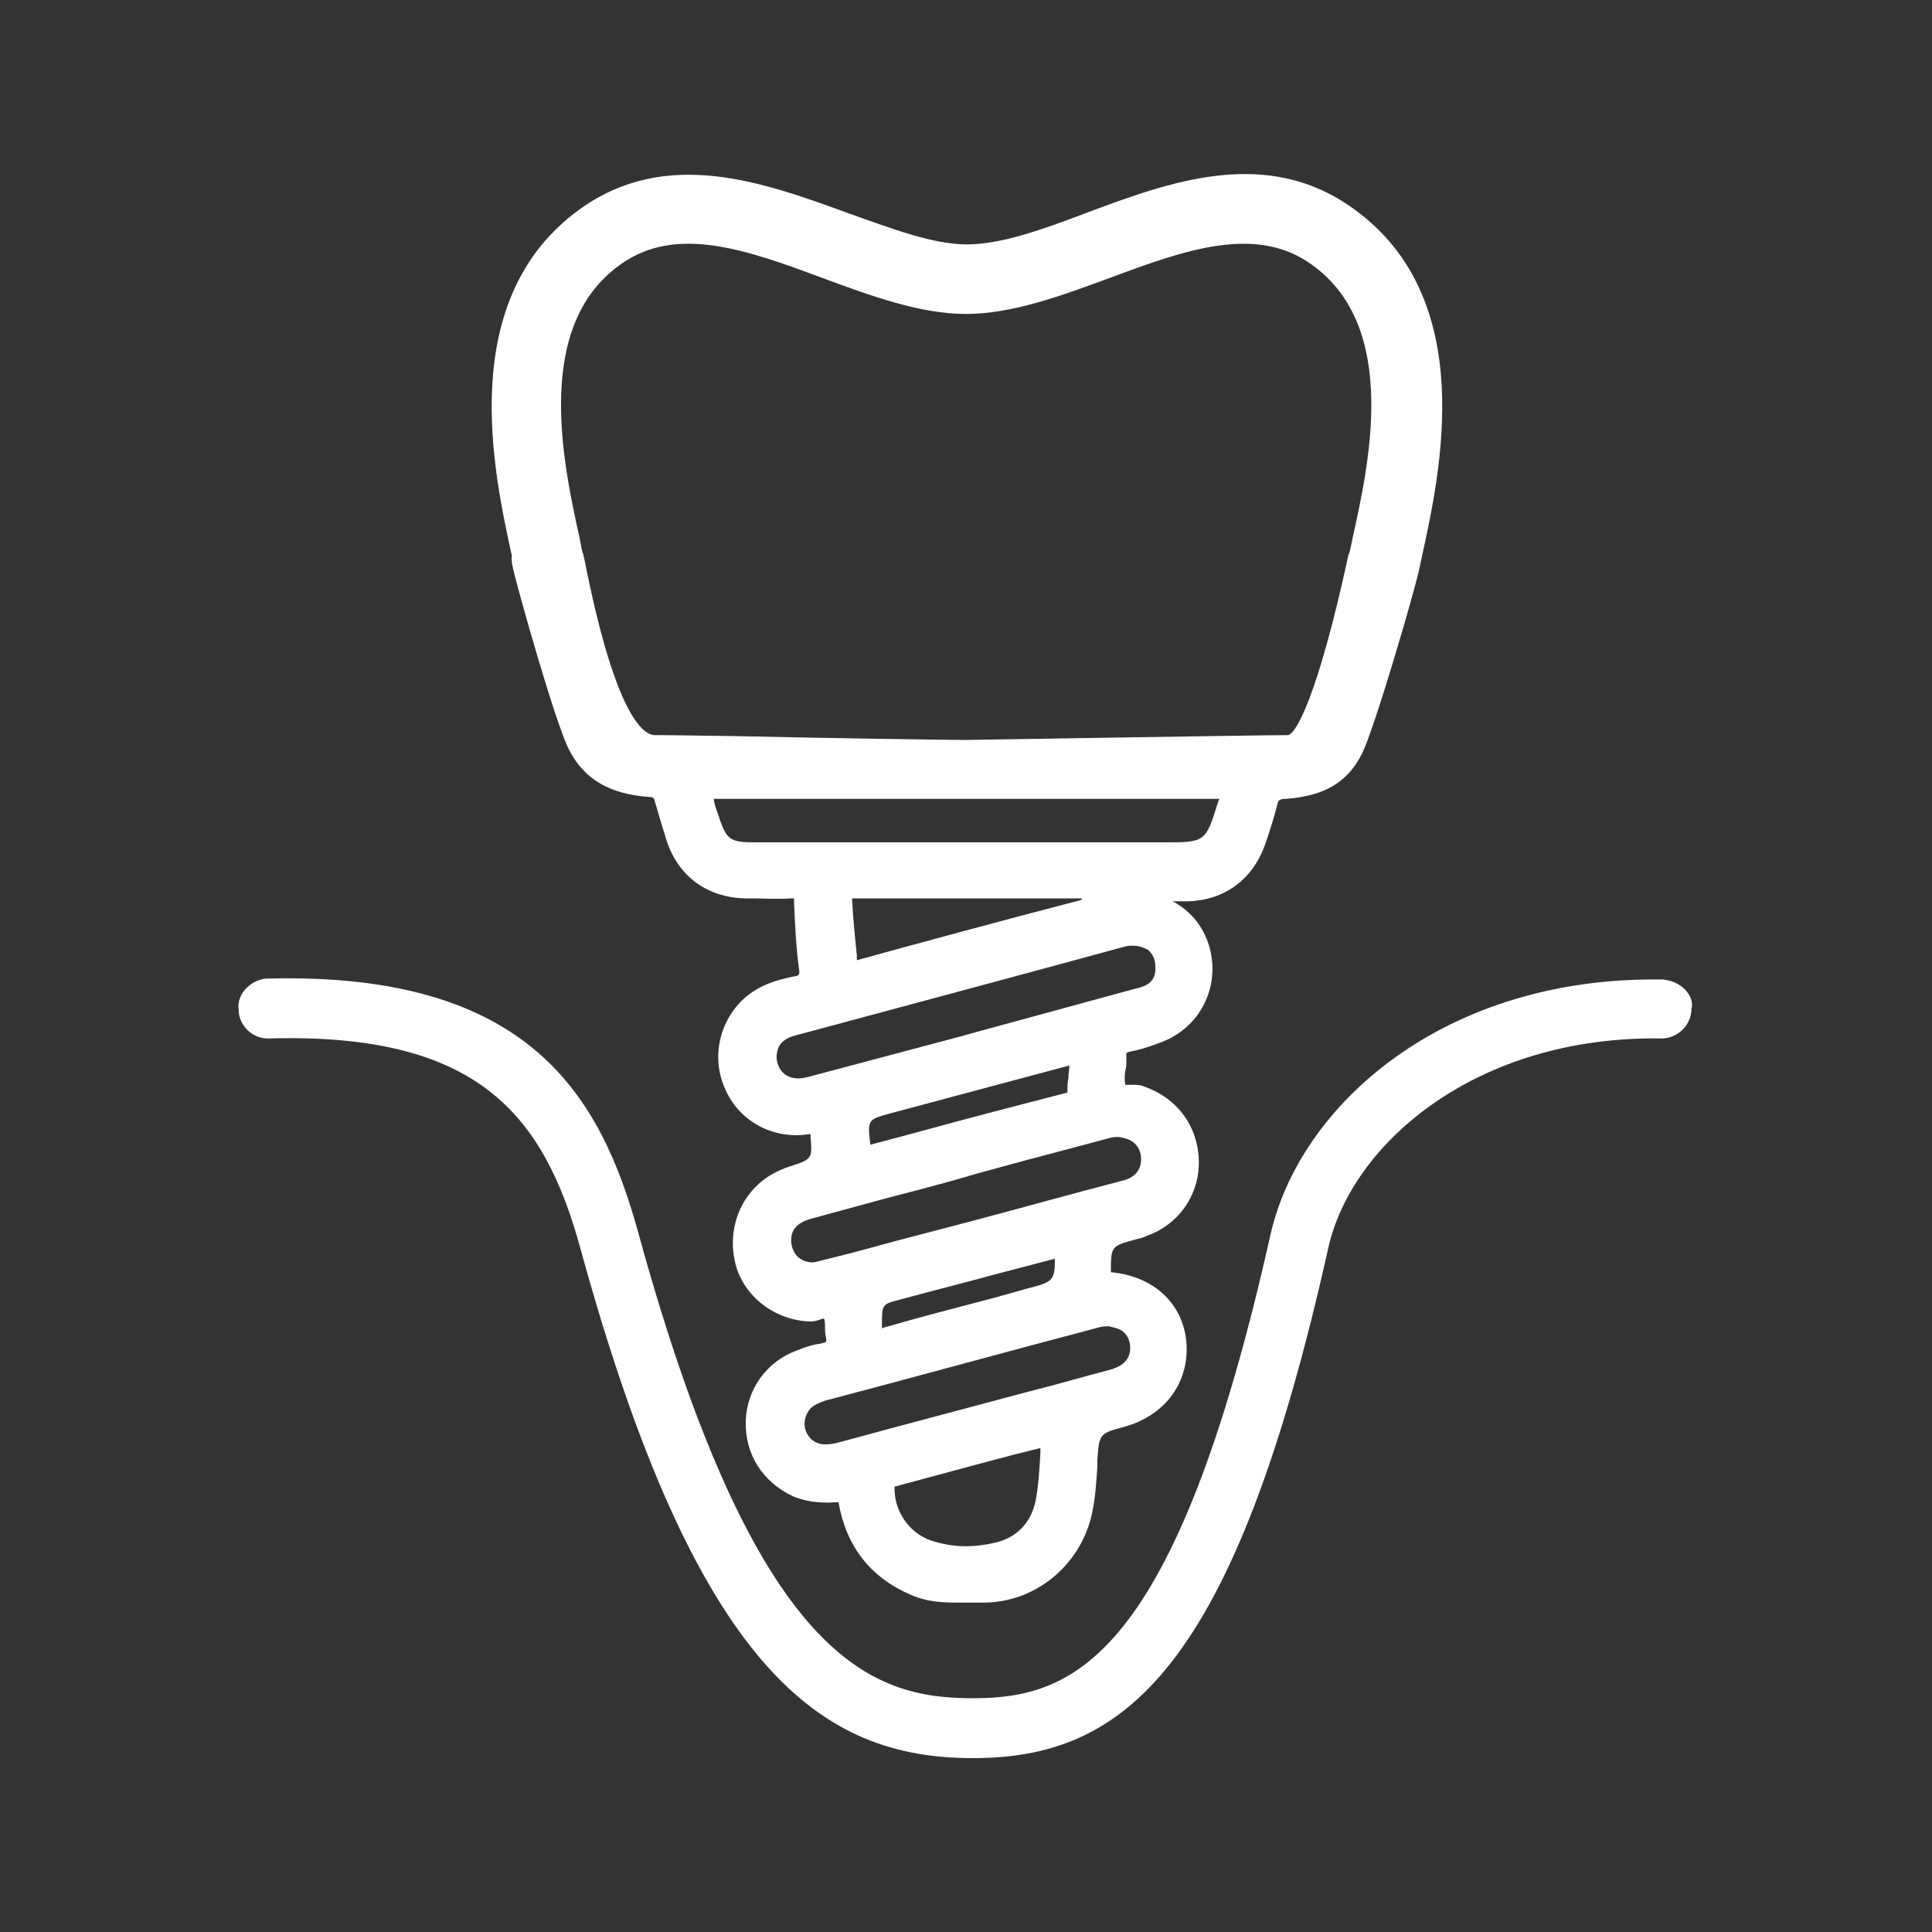
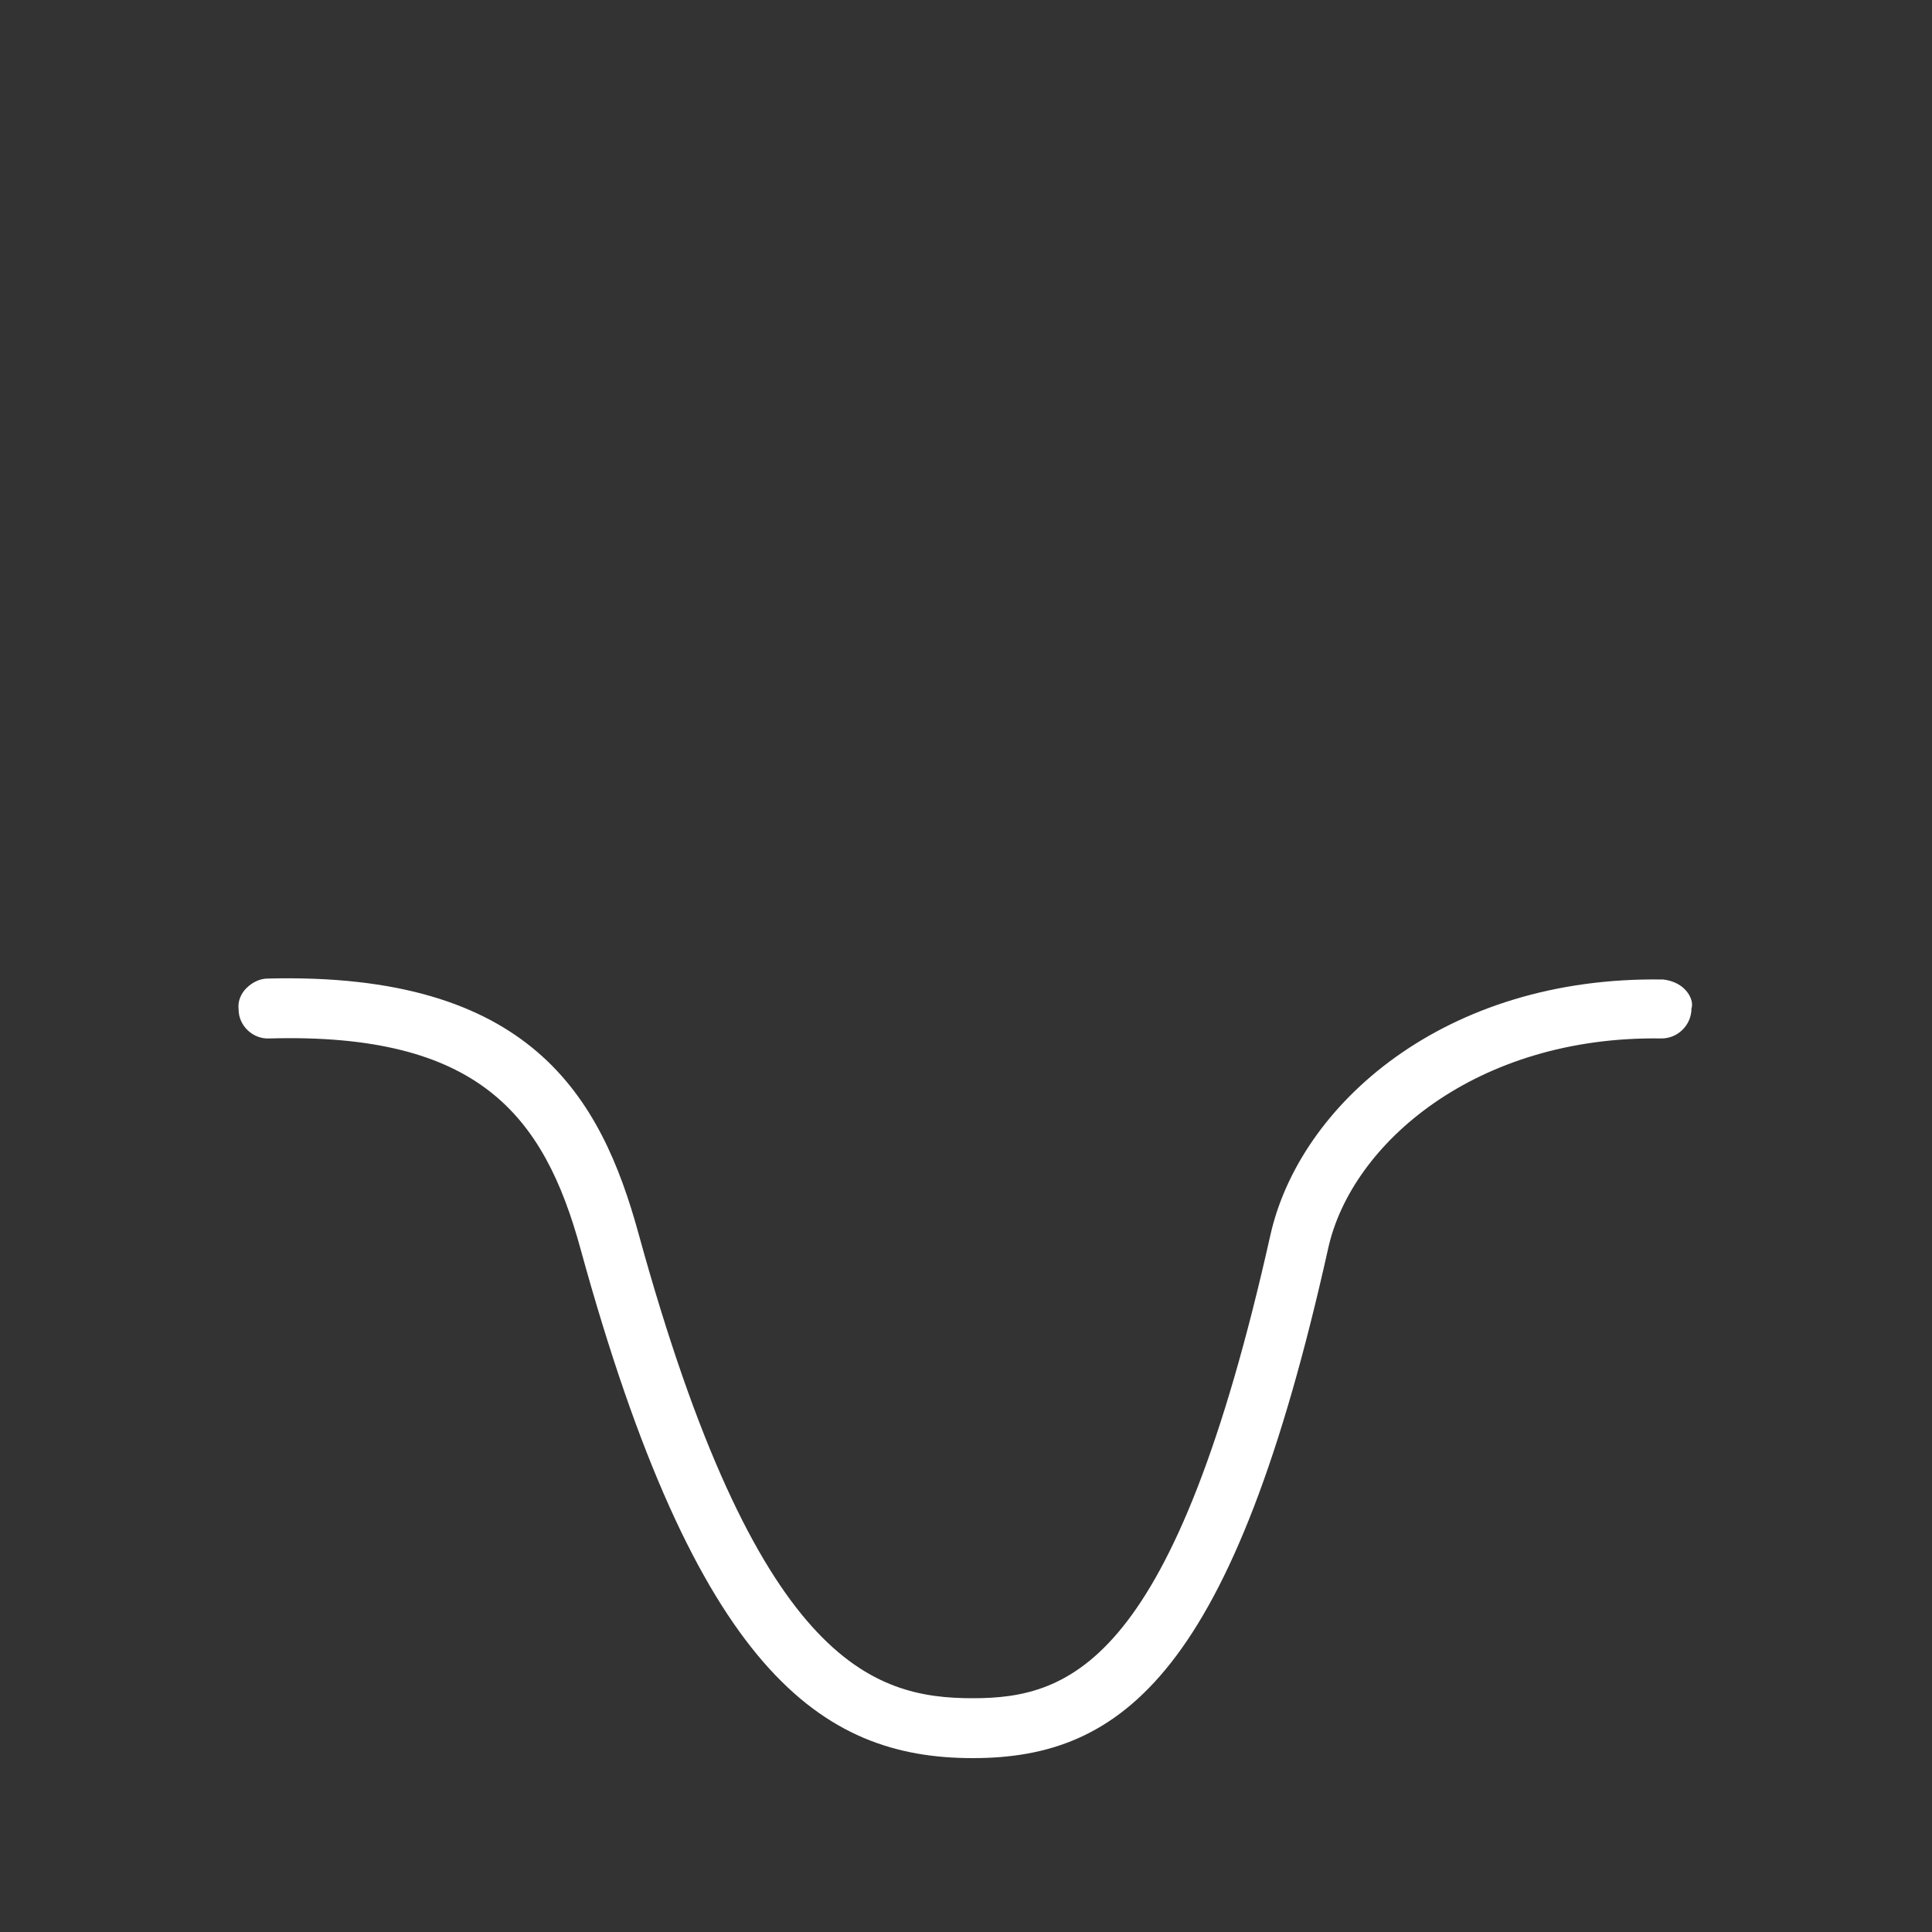
<svg xmlns="http://www.w3.org/2000/svg" version="1.1" id="Layer_1" x="0px" y="0px" viewBox="0 0 200 200" style="enable-background:new 0 0 200 200;" xml:space="preserve">
  <rect x="0" y="0" width="200" height="200" fill="#333333" stroke="none" />
  <style type="text/css"> .st0{fill:#FFFFFF;} </style>
  <g>
-     <path class="st0" d="M53,58.3l0.1,0.5c0.4,1.9,4.4,16.1,5.8,18.8c1.6,3.1,4.2,4.6,8.3,4.9c0.4,0,0.5,0.1,0.6,0.5 c0.4,1.4,0.8,2.7,1.2,4c1.2,3.7,4.2,5.9,8.1,6h0.6c1.4,0,2.8,0.1,4.2,0c0.1,0,0.2,0,0.3,0c0,0.1,0,0.2,0,0.4 c0.1,2.3,0.2,4.6,0.5,6.8c0.1,0.7,0.1,0.8-0.6,0.9c-1.5,0.3-3.4,0.8-5,2.2c-2.7,2.4-3.5,6.3-2,9.5c1.5,3.4,5.1,5.2,8.7,4.6h0.1 c0,0,0,0.1,0,0.2c0.2,2.4,0.2,2.4-2.3,3.2c-0.2,0.1-0.4,0.1-0.5,0.2c-3.7,1.4-5.8,5.2-5.1,9.2c0.6,3.7,4,6.5,7.9,6.6 c0.4,0,0.7-0.1,1-0.2c0.2-0.1,0.4-0.1,0.4-0.1c0.1,0.2,0.1,0.5,0.1,0.8s0,0.7,0.1,1.1c0.1,0.4,0,0.5,0,0.5s-0.1,0.1-0.6,0.2 c-0.8,0.1-1.7,0.4-2.4,0.7c-3.1,1.1-5.2,4-5.3,7.3c-0.1,3.4,1.7,6.3,4.9,7.8c1.7,0.7,3.3,0.7,4.7,0.6c0.8,4.6,3.3,7.8,7.5,9.6 c1.8,0.8,3.6,0.8,5.1,0.8c0.6,0,1.2,0,1.9,0h0.7c5.5-0.1,10.1-4.2,11.1-9.5c0.3-1.5,0.4-3.1,0.5-4.6v-0.7c0.2-2.7,0.2-2.7,2.8-3.4 c4.3-1.2,6.8-4.7,6.4-8.9c-0.4-3.9-3.4-6.7-7.8-7.1l0,0l0,0c0-2.7,0-2.7,2.6-3.4c0.4-0.1,0.8-0.2,1.2-0.4c3.3-1.2,5.4-4.3,5.3-7.8 s-2.2-6.4-5.6-7.6c-0.4-0.2-0.9-0.2-1.3-0.2c-0.2,0-0.6,0-0.7,0c-0.1-0.4-0.1-0.9,0-1.5c0.1-0.3,0.1-0.7,0.1-1v-0.1 c0-0.1,0-0.3,0-0.4c0-0.2,0-0.3,0-0.3l0,0c0,0,0.1,0,0.2-0.1c1.1-0.2,2.1-0.5,3.1-0.9c3.6-1.2,5.8-4.5,5.6-8.2 c-0.2-2.9-1.7-5.2-4.1-6.5c0.5,0,1.1,0,1.6,0c3.7-0.1,6.6-2.2,7.9-5.7c0.5-1.4,0.9-2.7,1.3-4.2c0.1-0.6,0.3-0.7,0.9-0.7 c4-0.3,6.4-1.7,7.9-4.7c1.3-2.6,5.4-16.7,5.9-19l0.3-1.4c1.9-8.7,5.9-26.7-7.1-36c-9-6.5-19-2.8-27.8,0.5 c-4.5,1.7-8.7,3.2-12.2,3.2s-7.7-1.6-12.2-3.2c-8.8-3.2-18.8-6.9-27.8-0.5c-13,9.3-9,27.3-7.1,36C52.9,57.7,53,58,53,58.3z M107.7,150.4c-0.1,1.8-0.2,3.4-0.5,5c-0.5,2.3-2,3.8-4.2,4.3c-2.1,0.5-4.2,0.5-6.2-0.1c-2.4-0.6-4.2-2.9-4.2-5.5 c0-0.1,0-0.1,0-0.2c4.1-1.1,8.1-2.2,12.3-3.3l2.8-0.7L107.7,150.4h0.5H107.7z M116.2,137.8c0.5,0.4,0.8,1,0.8,1.7 c0,1.2-0.7,1.9-2.1,2.3c-2.7,0.7-5.4,1.5-8.2,2.2l-12,3.2c-2.7,0.7-5.5,1.5-8.2,2.2c-0.9,0.2-2.2,0.3-2.9-0.9 c-0.5-0.8-0.4-1.9,0.3-2.7c0.4-0.4,1-0.6,1.5-0.8c9.5-2.5,18.9-5.1,28.4-7.6c0.3-0.1,0.7-0.1,1-0.1 C115.2,137.4,115.8,137.5,116.2,137.8z M93.3,134.5c3.3-0.9,6.5-1.7,9.8-2.6l6.1-1.6c0,2.3-0.2,2.4-2.9,3.1l-3.2,0.9 c-3.8,1-7.7,2-11.5,3.1c-0.1,0-0.2,0.1-0.3,0.1c0-0.1,0-0.1,0-0.2v-0.2C91.3,135,91.3,135,93.3,134.5L93.3,134.5z M117.5,118.4 c0.5,0.5,0.7,1.2,0.6,2c-0.2,1-0.8,1.6-2.2,1.9c-5,1.3-10,2.7-14.9,4l-8.4,2.2c-0.7,0.2-1.5,0.4-2.2,0.6c-1.8,0.5-3.8,1-5.8,1.5 c-0.7,0.2-1.4,0-1.9-0.4s-0.8-1.1-0.8-1.8c0-1.2,0.7-1.9,2.3-2.3l7.7-2.1c3.1-0.8,6.2-1.6,9.2-2.5c1.8-0.5,3.7-1,5.5-1.5l0.4-0.1 c2.6-0.7,5.3-1.4,7.9-2.1c0.3-0.1,0.6-0.1,0.9-0.1C116.5,117.8,117.1,118,117.5,118.4z M92,115.3l18.7-5c0,0.4-0.1,0.8-0.1,1.3 c-0.1,0.5-0.1,0.9-0.1,1.5l0,0l-7.7,2c-4.2,1.1-8.5,2.3-12.7,3.4C89.8,116,89.8,115.9,92,115.3z M117.7,102.3 c-5.5,1.5-11,3-16.5,4.5l-1.8,0.5c-5.3,1.4-10.5,2.8-15.8,4.2c-1.5,0.4-2.7-0.1-3.1-1.4c-0.2-0.6-0.1-1.2,0.1-1.7 c0.3-0.6,0.9-1,1.7-1.2c13.4-3.6,24.2-6.5,34.1-9.2c0.3-0.1,0.6-0.1,0.9-0.1c0.6,0,1.1,0.2,1.5,0.4c0.5,0.4,0.8,1,0.8,1.7 C119.7,101.3,119.1,102,117.7,102.3z M88.2,93h9h5.5c3,0,6.1,0,9.1,0c0.1,0,0.1,0,0.2,0c0,0.1,0,0.1,0,0.1s0,0-0.2,0.1 c-8.1,2.1-16.2,4.3-23.1,6.2v-0.5C88.5,97,88.3,95,88.2,93z M126.1,83c-1.3,4.2-1.3,4.2-5.7,4.2H78.3c-2.8,0-3.1-0.2-4-3 c-0.2-0.5-0.4-1.2-0.4-1.5c0.4,0,1,0,1.6,0h31.1c6.6,0,13,0,19.3,0c0.2,0,0.3,0,0.4,0C126.2,82.7,126.2,82.8,126.1,83z M64.2,27.4 c5.8-4.2,13.2-1.5,21,1.4c4.9,1.8,10,3.7,14.8,3.7s9.9-1.9,14.8-3.7c7.8-2.9,15.2-5.6,21-1.4c9.1,6.5,5.9,20.7,4.2,28.4 c-0.1,0.5-0.2,1-0.3,1.4l-0.1,0.2c-3.2,14.8-5.5,18.7-6.3,18.7l0,0l0,0c-2.9,0-33,0.5-33.3,0.5c-1.9,0-15.2-0.2-24-0.4 c-6.4-0.1-7.7-0.1-8-0.1c-0.1,0-0.1,0-0.1,0c-1.1,0.1-4.1-1.4-7.4-18.2c-0.1-0.3-0.1-0.6-0.2-0.7c-0.1-0.5-0.2-0.9-0.3-1.5 C58.3,48,55.2,33.8,64.2,27.4z" />
    <path class="st0" d="M174.4,102.4c-0.6-0.6-1.4-0.9-2.2-1c-22.7-0.4-37.7,13-40.7,26.5c-9.9,44.2-20.6,47.9-30.8,47.9 c-10.4,0-22.4-3.7-34.6-48.1c-3.9-14.2-11.2-27.1-38.4-26.4c-0.8,0-1.6,0.4-2.2,1s-0.9,1.4-0.8,2.2c0,1.7,1.5,3.1,3.2,3 c21.6-0.6,28.4,7.9,32.2,21.8C72.1,173,85,182,100.7,182c15.5,0,27-8.8,36.8-52.8c2.4-10.8,15.3-22,34.5-21.7 c1.7,0,3.1-1.4,3.1-3.1C175.3,103.8,175,103,174.4,102.4z" />
  </g>
</svg>